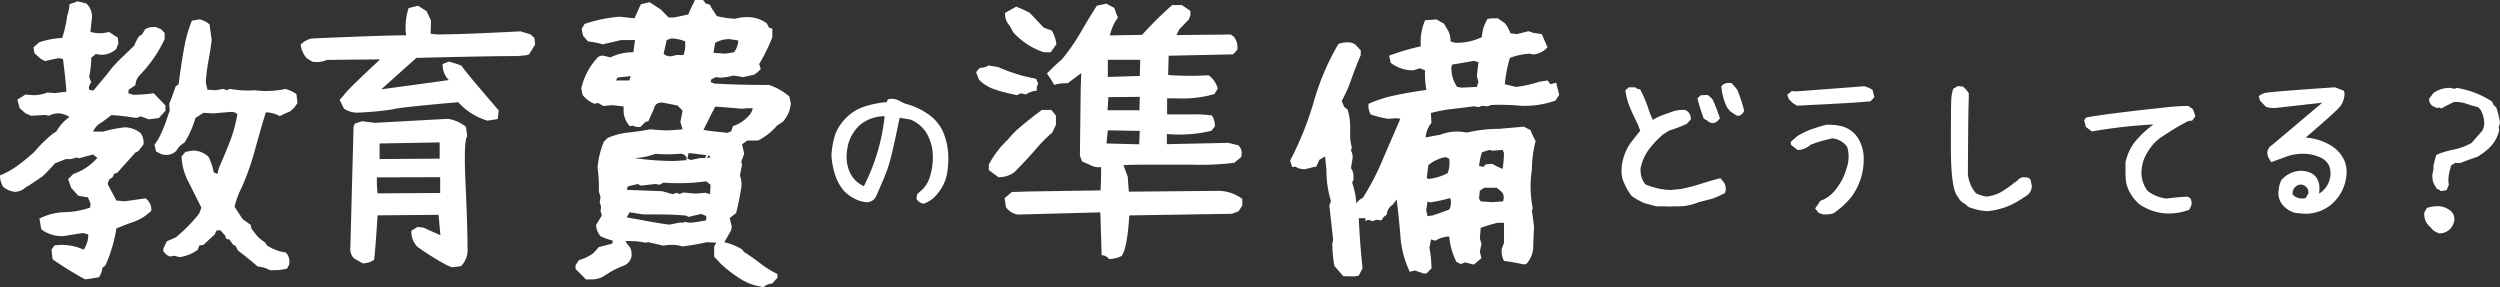
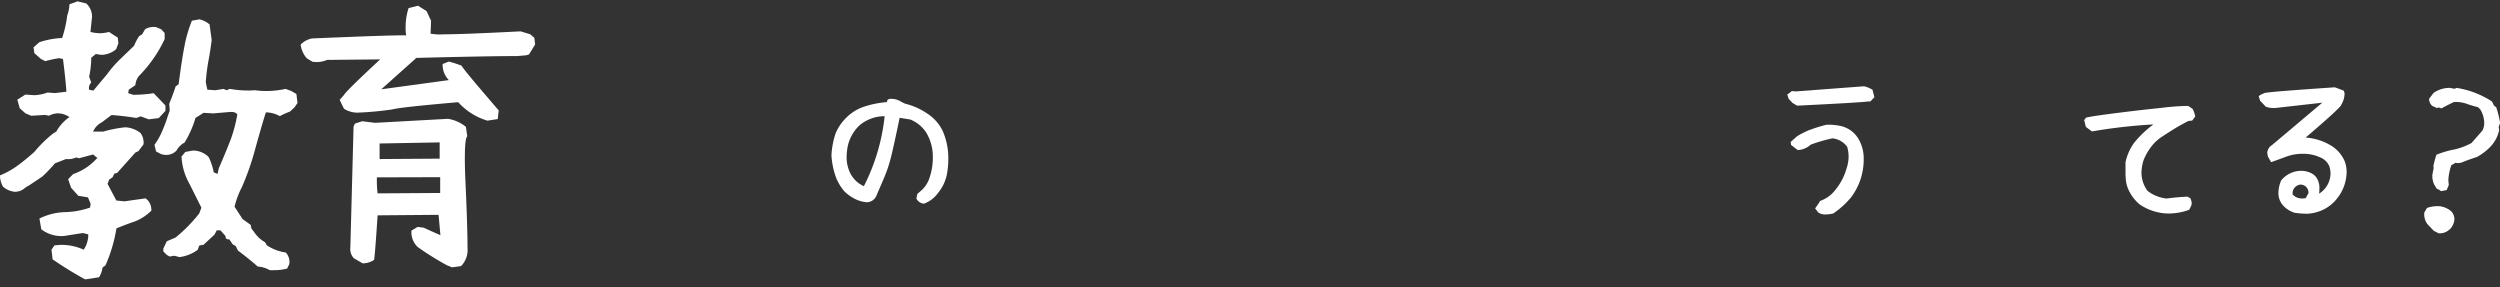
<svg xmlns="http://www.w3.org/2000/svg" viewBox="0 0 436.98 50.16">
  <rect x="0" y="0" width="436.98" height="50.16" fill="#333333" stroke="none" />
  <g id="レイヤー_2" data-name="レイヤー 2">
    <g id="文字">
      <path d="M9.19,45.33,9,43.64l.52-.75c.56-.06,1-.09,1.22-.09a9.43,9.43,0,0,1,3.89.84,4.64,4.64,0,0,0,.8-2.67l-.94-.24-3.33.52a5.78,5.78,0,0,1-3.94-1.17L6.89,38.2a10.6,10.6,0,0,1,4.45-1.12,14.26,14.26,0,0,0,4.41-.8l.09-.66-.46-1.12-1.69-.28-1.27-1.41-.51-1.5.89-.89a9.69,9.69,0,0,0,3.56-2.15l.66-.66L16.27,27l-2.44.66-.52-.14a3.37,3.37,0,0,1-1.78.28l-1.92.75a29.45,29.45,0,0,1-2.2,2.3l-2.3,1.54-.66.38a2.6,2.6,0,0,1-1.92.75,3.75,3.75,0,0,1-2-.89A3.91,3.91,0,0,1,0,30.66,14.45,14.45,0,0,0,3,29c.91-.66,1.91-1.47,3-2.44A22,22,0,0,1,9.33,23.3L9.84,23a7.6,7.6,0,0,1,2.3-2.54,3.74,3.74,0,0,0-2-.65,3.57,3.57,0,0,0-1.59.42l-.66-.14-2.44.14-1-.42-1-.89-.42-1.5,1.4-.89L6,16.64a7.37,7.37,0,0,0,2.3-.47l1.31.1,2-.24q-.13-2-.6-5.72l-.66-.14a19.31,19.31,0,0,0-2.44.52l-.75-.38L6,9.28l-.14-1,1-.89a14.6,14.6,0,0,1,4-.75,19.43,19.43,0,0,0,.89-3.94A6.23,6.23,0,0,0,12.14.75L13.55.23l1.54.38a3.17,3.17,0,0,1,1,2.3l-.28,2.67a7.29,7.29,0,0,0,1.64.23,6.24,6.24,0,0,0,1.6-.23l1.54,1,.1,1-.38,1a3.92,3.92,0,0,1-2.67,1l-.89-.14-.8.65a16.23,16.23,0,0,1-.37,3.33l.37,1a1.37,1.37,0,0,0-.37,1.27l.75.14,1.17-1.41L18.7,13a19.86,19.86,0,0,1,2.21-2.57L23.44,8a8.21,8.21,0,0,1,.89-1.69L24.84,6l.52-.89a3,3,0,0,1,1.92-.37l.89.37.61.66V6.84A23.25,23.25,0,0,1,24.56,13a2.78,2.78,0,0,0-.89,1.88l-1.17.8-.09.61.89.28a23.82,23.82,0,0,0,3.56-.28l2.06,2.15v.94l-1.17,1.26L26,20.86l-1.41-.52-.75.28c-1.5-.24-2.95-.42-4.36-.51l-1.68,1.27A3.3,3.3,0,0,0,16.27,23h1.78a22,22,0,0,1,3.84-.75,4.67,4.67,0,0,1,2.67,1,2.77,2.77,0,0,1,.52,2l-.89,1.17-.52.24-3.19,3.56-.51.14-.28.61-.61.42-.28.75,1.54,2.91,1.41.14,3.7-.52a2.46,2.46,0,0,1,1,2.16,8.48,8.48,0,0,1-3,1.92c-.69.22-1.72.61-3.1,1.17a26,26,0,0,1-1.92,6.47l-.51.38a4.2,4.2,0,0,1-.61,1.69c-1.07.18-1.88.31-2.44.37Q12,47.26,9.19,45.33Zm35.86,1.26q-1.54-1.35-3.47-2.81L41.2,43l-.51-.28-.61-.89-.19,0c-.31,0-.47-.19-.47-.57l-.89-1h-.65L37.5,41l-1.92,1.78-.75.14-.28.75a6.83,6.83,0,0,1-3.19,1.27l-.89-.24-.8.14-.51-.28-.61-.61v-.51l.61-1.27,1.54-.66a26.16,26.16,0,0,0,4.13-4.21l.37-1Q34,33.89,33.05,32a10.56,10.56,0,0,1-1.32-4.64l.66-.8,1.27-.24a3.82,3.82,0,0,1,2.81,1.13,10.41,10.41,0,0,1,.89,2.67l.66.28.23-1q1.3-3,2.09-5.06A24.73,24.73,0,0,0,41.48,20a1.1,1.1,0,0,0-.93-.42,2.05,2.05,0,0,0-.47,0l-2.81.24-1.69-.1-1.41.89a17.41,17.41,0,0,1-1.92,4.32,3.45,3.45,0,0,0-1.41,1.4,2.43,2.43,0,0,1-1.78.75,2.89,2.89,0,0,1-.89-.14l-.89-.47L27,25.31A11.23,11.23,0,0,0,28.31,23q.53-1.2.87-2.25c.23-.7.4-1.18.49-1.43l-.09-1.17c.4-1,.78-2,1.12-3.05l.52-.37q.55-4.23,1-6.54a23.53,23.53,0,0,1,1.32-4.57l1.31-.24a4,4,0,0,1,1.78.89L37,7c-.15,1.22-.34,2.43-.56,3.61a31.79,31.79,0,0,0-.47,3.8l.28,1.27,1.41.09,1.41-.23.51.23.61-.23a18.55,18.55,0,0,0,3.19.28,11.39,11.39,0,0,0,1.17-.05,14.89,14.89,0,0,0,2,.14,16.38,16.38,0,0,0,3.37-.37l1,.37.89.52L52,18l-.51.75-.8.75a14.06,14.06,0,0,0-1.78.8,5.06,5.06,0,0,0-2.44-.66c-.47,1.47-1.11,3.68-1.92,6.61a45.12,45.12,0,0,1-2.3,6.52A14.55,14.55,0,0,0,41,36.14l1.41,2.16,1.4,1,.14.65.47.61a5.61,5.61,0,0,0,1.92,1.79l.28.51a7.77,7.77,0,0,0,3.33,1.27,2.4,2.4,0,0,1,.61,2.06l-.37.75a8.31,8.31,0,0,1-2.21.28,5.67,5.67,0,0,1-.84,0A4.82,4.82,0,0,0,45.05,46.59Z" fill="#fff" />
      <path d="M85.2,21.09a11.1,11.1,0,0,1-5.11-3.23c-6.75.59-10.58,1-11.49,1.26a56.24,56.24,0,0,1-6.14.57A4.41,4.41,0,0,1,60.12,19l-.75-1.55.75-.84q.42-.75,6.33-6.23l-9.28.09a4.51,4.51,0,0,1-1.83.38l-.71-.05-1-.61a4.4,4.4,0,0,1-1.08-2.39,3.69,3.69,0,0,1,2-1.08Q69.45,6.09,71,6.19a7,7,0,0,1-.1-1.41,10.66,10.66,0,0,1,.52-3.37L73.06,1l1.5.94.79,1.69-.09,2.25A9.21,9.21,0,0,0,77.51,6Q80.8,6,91,5.48L92.7,6l.7.61.14,1.17L92.46,9.52,92,9.66l-1.6.14q-5,0-17.62.32l-6.14,5.49L78.45,14a3.82,3.82,0,0,1-1.08-2.81l1.08-.43a18.8,18.8,0,0,1,2.2.71c.41.59,1.34,1.76,2.81,3.49s2.71,3.18,3.71,4.34L87,20.81ZM79,46.73l-.89-.37A50.06,50.06,0,0,1,73,43.17a3.58,3.58,0,0,1-1.08-2.86L73,39.66l1.08.14c.5.25,1.47.68,2.9,1.31l-.32-3.56L66,37.64c-.28,4.38-.49,7-.61,7.78a3.49,3.49,0,0,1-2,.61l-1.54-.89a2.36,2.36,0,0,1-.61-1.92l.56-21.1.23-.51,1.27-.42,2.25.28,12.75-.7a6.57,6.57,0,0,1,3.14,1.4l.23,1.64c-.28.28-.42,1.58-.42,3.89,0,1.32.05,2.91.14,4.78q.33,7.41.33,10.88A4,4,0,0,1,80.6,46.5Zm-2.06-13,0-2.76L65.88,31A18.48,18.48,0,0,0,66,33.8Zm-.09-6V24.89l-10.5.19,0,2.72Z" fill="#fff" />
-       <path d="M126,46.12l-1.17-1.26V43.08l.38-.66-1.65-.09q-1.77.42-4.26.75a6.28,6.28,0,0,0-1.92-.28,6.74,6.74,0,0,0-1.41.14l-2.67-.61-.52.09a11.63,11.63,0,0,0-2.57-.28,6.22,6.22,0,0,0-.9,0l.38.61a2,2,0,0,1,.7,1.54,2.43,2.43,0,0,1,0,.52,2.19,2.19,0,0,1-1.41,1.64,14.63,14.63,0,0,0-2.58,1.27l-.8.51a4.08,4.08,0,0,1-2.29.61h-.89L100.6,47v-.66l.61-.89a6.79,6.79,0,0,0,2.57-1.27l.89-1c.44-.09,1.22-.3,2.35-.61l.09-.51A10.49,10.49,0,0,1,105,41.3a3,3,0,0,1-.8-2l1-1.64-.23-.8.09-.75-.24-.75.15-.89-.29-1a26.72,26.72,0,0,0-.23-4.17,14.53,14.53,0,0,1,1.12-4.55l.66-.65a12.21,12.21,0,0,1,3.7-.94c1.35-.16,2.6-.34,3.75-.56q1.88.18,2.82.18c.62,0,1.56-.06,2.81-.18l-.38-1.27.38-2-.89-.89-2.67-.52c-.82,0-1.28.34-1.41,1l-1,2.25-.52.14-.89.89h-.65l-.66-.23-.52.09A4,4,0,0,1,109,19.22l0-.61-1.92-.23-1.64.14-.89-.52-.66.14a5,5,0,0,1-2.06-1.55l-.23-1.12a11.61,11.61,0,0,1,2.67-5.2,1.23,1.23,0,0,1,1.26-.52l1.18.28a8.61,8.61,0,0,1,4-.89L111,7l-1.22,0-1.22,0-3.19.75a15.09,15.09,0,0,0-2.58-.51l-.89-1-.23-1.17.51-.89a25.53,25.53,0,0,1,6.14-1.26l2.58.28L112,.75l1.54-.37,1.93,1.26,1.4,1.41h1l2.44-.52c.22-.56.61-1.41,1.17-2.53h1.41l.51.66c.5,0,.8.2.89.61l1,1.54a16.34,16.34,0,0,0,3.23.47,6.75,6.75,0,0,1,2-.28,5.56,5.56,0,0,1,3.51,1.08l.38.75L135,5v1.5a30.86,30.86,0,0,1-2.3,4.69l.28.89-.66.61-.51.37-1.92.42-1.69-.28a11.21,11.21,0,0,1-2.3.38l-.75-.1-.8.38-.14.47.66.28c2.91.15,5.53.23,7.88.23h1.64a10.82,10.82,0,0,1,3.56,2l.28,1.17a5.33,5.33,0,0,1-1.41,3.28l-1,.66a10.75,10.75,0,0,1-3.33,2.62H130.6l-.89.66.37,1.64-.52,1.41.15.46-.38,1.93a4.43,4.43,0,0,1,.28,1.59,2,2,0,0,1-.05.56,44.43,44.43,0,0,1-.89,4.41l-1.12.89.37,1.55-.14.61-1.17,2.06a9.73,9.73,0,0,1,3.1,1.26l.37.47c.91.56,1.86,1.22,2.86,2a17.18,17.18,0,0,0,2.95,1.83v.66l-.93,1a2.53,2.53,0,0,0-1.5.61,9.57,9.57,0,0,1-3.78-1.27A22.83,22.83,0,0,1,126,46.12ZM110,14.06l.24-.75-2.3.24-.28.51Zm14.11,19.88.09-1.64-.75-.61a34.2,34.2,0,0,1-4.87.33c-.59,0-1.45,0-2.58-.1l-.75.38-.66-.14-2.57.28-.52-.28-1.78.42-.14.61,6.19.23,1.78.52.75-.24.51.24A1.44,1.44,0,0,1,120,33.7l1.54.14,1.78-.14Zm-4.87,5,.51-.14.89.14c.94-.1,1.88-.24,2.81-.43v-.75l-.89-.37-2.2.52-.52-.24c-1.46-.12-3.12-.19-5-.19-1.1,0-1.91,0-2.44,0l-2.35-.38-.51.9,2.58.46c2,.38,3.65.65,4.87.8l1.92-.37ZM120,28v-.51a1.21,1.21,0,0,0-1.18-.61c-.87.06-1.56.09-2.06.09s-1.16,0-2.16-.09a12,12,0,0,1-3.7.75,49.68,49.68,0,0,0,6.94.51Zm-.52-18.37a6.12,6.12,0,0,0,.28-2.39,6.53,6.53,0,0,0-2.44-.52l-.79.28L116,9.38a1.54,1.54,0,0,0,1.13.46,2.69,2.69,0,0,0,.56-.09l.61-.14Zm2.81,18h.94l.23-.52-3.09-.37-.23,1,.65.23Zm5.53-4.69.28-.89a6.25,6.25,0,0,0,2.82-1.87,2.39,2.39,0,0,0,.65-1.27h-.79l-1.18.09c-2.12-.18-3.65-.31-4.59-.37l-2.06,4.08c1.19.19,2.17.31,3,.37l1.17.14Zm-3.61,4.55-.37-.38-.24.52ZM128.3,9.14a3.77,3.77,0,0,0,.75-2.06l-1.5-.24A4.85,4.85,0,0,0,125,7.5l-.28,1.73,2.06.15Z" fill="#fff" />
      <path d="M160.18,34.7l.16-.8.85-.74a5.21,5.21,0,0,0,1.39-2.43,10.55,10.55,0,0,0,.47-3.12,8.15,8.15,0,0,0-1.18-4.48,6,6,0,0,0-2.76-2.24l-1.86-.3c-.63,3.06-1.1,5.17-1.38,6.34a26.71,26.71,0,0,1-.86,2.94c-.29.79-.8,2-1.53,3.65l-.3.71a1.84,1.84,0,0,1-1.67,1.12,5.53,5.53,0,0,1-2-.55,7.62,7.62,0,0,1-1.88-1.31A8.55,8.55,0,0,1,146.12,31a13.77,13.77,0,0,1-.79-3.86,14.7,14.7,0,0,1,.71-3.79,8.28,8.28,0,0,1,1.89-2.78A7.72,7.72,0,0,1,151,18.66a16.7,16.7,0,0,1,4-.81l.16-.44.36-.13a3.25,3.25,0,0,1,2.05.54l.63.3a11.72,11.72,0,0,1,3.89,1.74,7.47,7.47,0,0,1,2.67,3,11.86,11.86,0,0,1,1,4.87,16.26,16.26,0,0,1-.22,2.59,7.49,7.49,0,0,1-1.61,3.45,5.19,5.19,0,0,1-2.44,1.83A1.6,1.6,0,0,1,160.18,34.7Zm-5.55-14.39a6.82,6.82,0,0,0-4.35,1.56,7.05,7.05,0,0,0-2.16,4,10.47,10.47,0,0,0-.14,1.58,6.35,6.35,0,0,0,.73,3A4.87,4.87,0,0,0,151,32.54,35,35,0,0,0,154.63,20.31Z" fill="#fff" />
-       <path d="M177.75,16.64l-1-.23a23.22,23.22,0,0,1-3.26-.92,6.76,6.76,0,0,1-2.37-1.57l-.51-1.31.65-.75a2.81,2.81,0,0,0,1.55-.42l1.64.28a34.44,34.44,0,0,0,4.36,1.55l2.3.51.37.89a1.39,1.39,0,0,0-.23,1.17,4.13,4.13,0,0,0-1.93.66l-.89-.19Zm-4.92,13.08v-.94a16.56,16.56,0,0,1,3.32-4.36,15.37,15.37,0,0,1,2-2.06c.72-.63,1.64-1.38,2.77-2.25.72-.53,1.11-.83,1.17-.89h1.69l.79,1v1.6l-.65,1.36A24.3,24.3,0,0,0,181.12,26q-1.92,2.21-3.84,4.12a4.56,4.56,0,0,1-2.77.85Zm19.73,14.9-.23-7.5-14.44.38a3.06,3.06,0,0,1-2.06-1.31l-.24-1.55,1.27-1.08,2.95-.09,12.56-.19c.07-1.56.1-2.92.1-4.08a3,3,0,0,1-1.93-.37l-1.4-.61-.38-1,.14-11.77.1-2.67-2.39,1.78a6.93,6.93,0,0,0-2.35.28l-.51-.89L183,12.84c.84-.87,1.73-1.71,2.67-2.53A35.72,35.72,0,0,0,189,5.48Q190.4,3.05,191.72,1l1.64-.37,1.4.75.38,1.07.28.61A8.16,8.16,0,0,0,194,6.19l5.63-.1a64.75,64.75,0,0,1,5.25-5.2h1.69l1.5,1v.8l-.24.66-1.69,1.78-.51,1,9.51-.1.52.38a3,3,0,0,1,.61,2.3l-.75.79-11.25.24-.09,3.37c1.31.1,2.67.14,4.07.14q.94,0,3-.09a4.05,4.05,0,0,1,1.6,2.34l-.57.94a20.41,20.41,0,0,1-6.65.75H204L204,20c1,0,2.28,0,3.84,0a22.58,22.58,0,0,1,4,.19,3.48,3.48,0,0,1,.51,1.92l-.61.75a23.74,23.74,0,0,1-5.53.66c-.5,0-1.25,0-2.25-.1l0,1.78,10.74-.23,1.73.42a1.7,1.7,0,0,1,.61,1.36,4.21,4.21,0,0,1-.09.71l-1.22,1a48.66,48.66,0,0,1-7.55.32h-5.86c-2.84,0-4.82,0-5.95.1l.75,2,.19,2.62,15.7-.14a7,7,0,0,1,4.13,1.41v1.17l-.66,1-1.17.43-17.91.28Q197,43.69,196,44.77a5.22,5.22,0,0,1-2.15.51A1.57,1.57,0,0,0,192.56,44.62ZM182.48,9.14a12.38,12.38,0,0,1-5.39-3.52l-.61-1.12a2.91,2.91,0,0,1-.79-2.25l1.92-1.08A19.82,19.82,0,0,1,180,2.25l2.44,2.58,1.41.51a6.1,6.1,0,0,1,.8,2.39l-1,1.41Zm16.64,16.08.1-2.34-5.58-.1-.24,2.3Zm.1-11.95.09-2.82h-5.67l0,3Zm-.05,6,.05-2.34-5.49.05-.14,2.29Z" fill="#fff" />
-       <path d="M234.8,48.28l-1.55-1.78a21.5,21.5,0,0,1-.37-3.94l.14-.65-.66-6,.28-.75a18.63,18.63,0,0,1-.79-5.43l-.24-2.39-1,.6-.52,1.18-.51.09-1.5.37a3.13,3.13,0,0,1-1.69-.46l-.51.09-.38-1.13a56.12,56.12,0,0,0,4.13-10.26,42.93,42.93,0,0,1,4.31-10.13,3.92,3.92,0,0,1,1.4-.28,2.34,2.34,0,0,1,.52,0A1.75,1.75,0,0,1,237.1,8l.75.8v.84c-.54,1.22-1.07,2.58-1.6,4.08a25.41,25.41,0,0,1-1.73,3.93l.42,1,.61.51A10.24,10.24,0,0,1,236,22c0,.66,0,1.31,0,2a6.64,6.64,0,0,0,.29,1.73l-.15.61a2.08,2.08,0,0,1,.29,1.08,1.65,1.65,0,0,1-.05.47l-.24,1.5a2.38,2.38,0,0,1,.43,1.41,3.32,3.32,0,0,1,0,.61l-.23.51a14.15,14.15,0,0,1,.75,3.66,2.51,2.51,0,0,1,1.12-1,43.15,43.15,0,0,0,3.56-6.89l3-6.93-.61-.1-1.55.1a17,17,0,0,1-3-.75,2.71,2.71,0,0,1-.38-1.88,23.72,23.72,0,0,1,4.34-1.41c1.54-.34,3.46-.68,5.74-1a18.23,18.23,0,0,1-.23-3.42l-.9-.37-1.17.37A6.49,6.49,0,0,1,243.1,11l-.29-1.27a42,42,0,0,1,5.54-1.64,9.5,9.5,0,0,1,.75-4.55l2-.14,1.31.75.52.89a3.81,3.81,0,0,1,.61,2.16,2.2,2.2,0,0,0,1.17.28,9.87,9.87,0,0,0,4.31-1,6.77,6.77,0,0,1,1-3.19l.89-.09h.9l1.26.89a6.4,6.4,0,0,1,.94,1.73l1.12.14,2.07-.51.75.28,1.54.23,1,2.3A3.72,3.72,0,0,1,268,9.52l-.66-.14a11.73,11.73,0,0,0-3.42.74,23.81,23.81,0,0,0-.89,4.6l1.92.47A18.74,18.74,0,0,0,269,14.3l1.5-.24.51.66,1-.28.52,2.15-.66,1a16.29,16.29,0,0,1-6,.9,39.41,39.41,0,0,0-5.2-.14l-.66.23-1-.09-.51.23-.89-.14c-.85.12-2.11.28-3.8.47a25.3,25.3,0,0,0-3.7.7l.09,1.74a4.3,4.3,0,0,0-1,2.53c.09,0,.93-.19,2.53-.47a8.47,8.47,0,0,1,3-.56,11.69,11.69,0,0,1,1.69.18,24.68,24.68,0,0,1,5.63-.65l4.31-.38,1.17.61a13.16,13.16,0,0,0,.89,1.92,19.13,19.13,0,0,0-.65,4.92,20.7,20.7,0,0,0-.24,3,20.9,20.9,0,0,0,.38,3.8l-.14.46.37,2.68L268,42.7a4.73,4.73,0,0,1-1.18,3.42l-.46.1c-1.47-.31-2.63-.52-3.47-.61a3.52,3.52,0,0,1-.38-2.16l.38-1c0-.37,0-1,0-1.78s0-1.36,0-1.73h-1.13a30.73,30.73,0,0,0-2.95.89l-.14,1.87.28.89L258.66,44l.28,1.12-1.31,1.13-1.5-.38-.8.28-.75-.37a12.28,12.28,0,0,1-1.27-4.45,5,5,0,0,0-2.43.75l-.75-.24-.28,1.5.14.75a23.15,23.15,0,0,1,.23,2.82l-.89.89h-.52l-1.5-.52-.89.23a17.06,17.06,0,0,1-1.64-6.28q-.18-2.34-.65-6.37l-.66.89a2.4,2.4,0,0,0-1,1.26l-.09.52-.52.38-.38.6-.93-.09-.61.23-.8-.23-.47.23v-.51h-1.17q.18,4.08.66,8.77l-.66,1.26-.75.14Zm15.7-10.64,2.81-1a2.19,2.19,0,0,0,.29-1.08,1.4,1.4,0,0,0,0-.42l-.1-.52a30.37,30.37,0,0,1-3.46.75l-.52-.14-.23,1.55.23,1Zm-.65-6.37a9.85,9.85,0,0,0,3.18-1,4.74,4.74,0,0,0,.33-1.83,4,4,0,0,0-.05-.7l-.65-.28a6.55,6.55,0,0,0-3,1.41l-.28,2.29Zm8.29-16.08.28-.89-.28-1,.28-2.43-.79-.24c-1.69.31-3,.53-3.8.66l-.14.47a5.74,5.74,0,0,0,1,3.42l.75.14Zm4.5,14.34a18.48,18.48,0,0,0,.24-2.81l-.24-.52-1.83.14-.46-.14-1.32.42a13.38,13.38,0,0,0-.51,2.4l.79.14.38-.43,1.12-.09,1,.52Zm.1,5.67a4.11,4.11,0,0,0,.09-.61,1.35,1.35,0,0,0-.61-1.26l-.61-.52h-2.16l-.79.52-.14,1.36.28.51,2,.14Z" fill="#fff" />
-       <path d="M287.53,35.54a11,11,0,0,1-2.35-1.31,9.82,9.82,0,0,1-1.18-2,4.79,4.79,0,0,1-.57-2.4,7.93,7.93,0,0,1,.42-2.49A8.81,8.81,0,0,1,285,25c.79-1,1.35-1.75,1.7-2.14l-.44-1.17c-.62-1.22-1.1-2.27-1.45-3.15a11.42,11.42,0,0,1-.71-2.76l.6-.52h1.15a.93.93,0,0,0,.82.33l.3.6a20.48,20.48,0,0,1,1.31,3.31l.61,1.45,1-.55c1.27-.49,2.19-.81,2.76-1a6.26,6.26,0,0,1,1.89-.18,1.6,1.6,0,0,1,1,1.37,2.11,2.11,0,0,1,0,.3l-.72.77a24.07,24.07,0,0,1-3.09,1.17l-1.06.69a16,16,0,0,0-2.23,2.31,8.87,8.87,0,0,0-1.11,1.79,10.63,10.63,0,0,0-.57,1.8,2.83,2.83,0,0,0,0,.47,3.93,3.93,0,0,0,.82,2.32,11.9,11.9,0,0,0,4.46,1l1.64-.16a27.14,27.14,0,0,0,3.55-.9c1.22-.39,2.38-.73,3.48-1l.6.71a1.92,1.92,0,0,1,.33,1.09,1.31,1.31,0,0,1,0,.33l-.14.47-.71.35a12.94,12.94,0,0,1-1.42.6c-.29.09-1.09.3-2.41.63a10.38,10.38,0,0,1-2.59.69c-.9.05-1.56.07-2,.05a8.32,8.32,0,0,1-1.2,0c-.68,0-1.22,0-1.62,0ZM297.7,20.45a31.8,31.8,0,0,1-1-3.28l.58-.52,1.2-.06a4.43,4.43,0,0,1,.9.85,32.65,32.65,0,0,1,1.26,3.26l-.49.51a1.24,1.24,0,0,1-.8.31,1.56,1.56,0,0,1-1-.5Q297.73,20.78,297.7,20.45Zm5.83-.25-1.07-.71-.52-.63a9.57,9.57,0,0,1-1.06-3.77,1.56,1.56,0,0,1,1.28-.6,2.37,2.37,0,0,1,.57.08l.91,1.07a26.16,26.16,0,0,1,1.23,3.72,1.61,1.61,0,0,1-.85.87Z" fill="#fff" />
      <path d="M313.33,18l-.68-.71-.25-.77.49-.35.3-.25.69.06,11.95-.9a4.65,4.65,0,0,1,1.47.62l.33,1.29-.71.74-.38,0c-.79.13-4.92.37-12.42.74Zm3.94,18.43.63-.9.24-.41a5.67,5.67,0,0,0,2.72-2,10.11,10.11,0,0,0,1.88-3.61,6.57,6.57,0,0,0,.38-2.13,5.92,5.92,0,0,0-.25-1.72,3.66,3.66,0,0,0-2.57-1.48,25.24,25.24,0,0,0-3.83,1.12,3.56,3.56,0,0,1-2.24.93l-1.17-.9-.06-.52,1.12-1a15.88,15.88,0,0,1,1.94-1,28.22,28.22,0,0,1,3.15-1,9.9,9.9,0,0,1,2.46.2,4.8,4.8,0,0,1,3.09,2.13,6.63,6.63,0,0,1,1,3.58,10.93,10.93,0,0,1-2.24,6.81,14.82,14.82,0,0,1-3.09,2.79,6,6,0,0,1-1.31.16,2.12,2.12,0,0,1-1.29-.33Z" fill="#fff" />
-       <path d="M344,36.14l-.46-.46a2.67,2.67,0,0,1-1.29-1.23Q341,33.13,341,25.86q0-6.91.06-8.34a7.25,7.25,0,0,1,.35-2l.82-.49.9.11a6.5,6.5,0,0,1,1,1.15v1.09q-.1,1.1-.16,13.05a6.13,6.13,0,0,0,1.39,3.33,6.06,6.06,0,0,0,1.86.6,6.77,6.77,0,0,0,2.56-.8A17.55,17.55,0,0,0,352,32l.6-.41A1.42,1.42,0,0,1,354,31a4.21,4.21,0,0,1,.49.05l.41.28.25,1.15A2.08,2.08,0,0,1,354,34.34a16.14,16.14,0,0,1-3,1.7,13.35,13.35,0,0,1-3.62.87A10.24,10.24,0,0,1,344,36.14Z" fill="#fff" />
      <path d="M373.82,35.57a6.81,6.81,0,0,1-1.51-1.89,5.58,5.58,0,0,1-.71-2.05,15.44,15.44,0,0,1-.08-1.75l0-1.5A9.07,9.07,0,0,1,373,25a18,18,0,0,1,3.4-3.25,91.72,91.72,0,0,0-9.41,1l-1.34.22-1.06-.79L364.3,21l.33-.44c.53-.14,2.16-.4,4.91-.75s5.45-.67,8.12-.94a43.18,43.18,0,0,1,4.82-.36l.77.52a4.42,4.42,0,0,1,.46,1.34l-.54.71-.63.06c-.86.43-1.62.85-2.28,1.25s-1.46.91-2.37,1.51a7.24,7.24,0,0,0-1.91,1.8,9.78,9.78,0,0,0-1.29,2.27,7.5,7.5,0,0,0-.38,2.22,5.39,5.39,0,0,0,1.06,3.17,6.61,6.61,0,0,0,3.29,1.34c1.38-.17,2.62-.28,3.71-.33l.5.3a2.27,2.27,0,0,1,.22.85,1.52,1.52,0,0,1-.2.68l-.24.47a10.57,10.57,0,0,1-3.56.65,9.07,9.07,0,0,1-5.27-1.72Z" fill="#fff" />
      <path d="M398.25,33.66a5.6,5.6,0,0,1,.49-2.14,4.52,4.52,0,0,1,1.63-1.25,4.35,4.35,0,0,1,1.84-.41,3.87,3.87,0,0,1,1.49.28,2.71,2.71,0,0,1,1.11.78,3.22,3.22,0,0,1,.6,2.11c0,.14,0,.42-.05.82a4.24,4.24,0,0,0,2-3.53,4.15,4.15,0,0,0-.22-1.28,2.91,2.91,0,0,0-1.64-1.55,7,7,0,0,0-3-.61,8.24,8.24,0,0,0-3.06.57l-2.46.9-.58-1-.11-.71a2.18,2.18,0,0,1,.47-1l.46-.36,8.7-7.33-7.8.88a6,6,0,0,1-.73.05,4,4,0,0,1-1.34-.22l-1-1.06-.25-.77.25-.22.76-.35c.7-.17,4.8-.49,12.31-1l1.53.58a1.29,1.29,0,0,1,.16.68,4,4,0,0,1-.57,1.78q0,.43-6.23,5.74a10,10,0,0,1,4.64,1.53,5.93,5.93,0,0,1,2.22,2.71,5.16,5.16,0,0,1,.3,1.78,7.51,7.51,0,0,1-1.61,4.56,6.82,6.82,0,0,1-2.67,2.12,7.1,7.1,0,0,1-2.75.62,16.15,16.15,0,0,1-2.05-.17A4.52,4.52,0,0,1,399,35.84,3.22,3.22,0,0,1,398.25,33.66Zm5.25.11a1.4,1.4,0,0,0-1.37-1.51A1.53,1.53,0,0,0,400.74,34a2.15,2.15,0,0,0,1.64.69,2.57,2.57,0,0,0,.63-.06Z" fill="#fff" />
      <path d="M425.39,40.33l-1.12-1.18a2.94,2.94,0,0,1-.52-2l.46-.8a5.61,5.61,0,0,1,2.24-.3,3.78,3.78,0,0,1,2,.88A2,2,0,0,1,429,38.5a2.9,2.9,0,0,1-.74,1.53l-.38.3a2.4,2.4,0,0,1-1.64.44Zm1.28-6.92-.3-.22-.46-.22-.44-.74a3.36,3.36,0,0,1-.3-1.77l.22-1.1-.06-.3c.11-.56.29-1.23.52-2a15.81,15.81,0,0,1,3.12-.93A11.5,11.5,0,0,0,432,25l1.89-2.16a2.72,2.72,0,0,0,.33-1.37,4.59,4.59,0,0,0-.71-2.38l-.39-.36a18.22,18.22,0,0,1-2-.6,5.81,5.81,0,0,0-2.19-.3c-1,.48-1.71.85-2.18,1.12l-.44-.16-.38.08-.82-.38a1.62,1.62,0,0,1-.52-1.23l.76-1a4.83,4.83,0,0,1,2.82-.9l.9.16.3-.16a15.75,15.75,0,0,1,6.21,2.38l.35.71.39.3a17.58,17.58,0,0,1,.68,2.73l-.25.74.09.52a6,6,0,0,1-1.42,2.78,9.83,9.83,0,0,1-2.47,1.92q-1.64.53-2.76,1l-.68.08-.27-.08-.77.44a9.37,9.37,0,0,0-.52,2.65l.08.82-.38.88Z" fill="#fff" />
    </g>
  </g>
</svg>